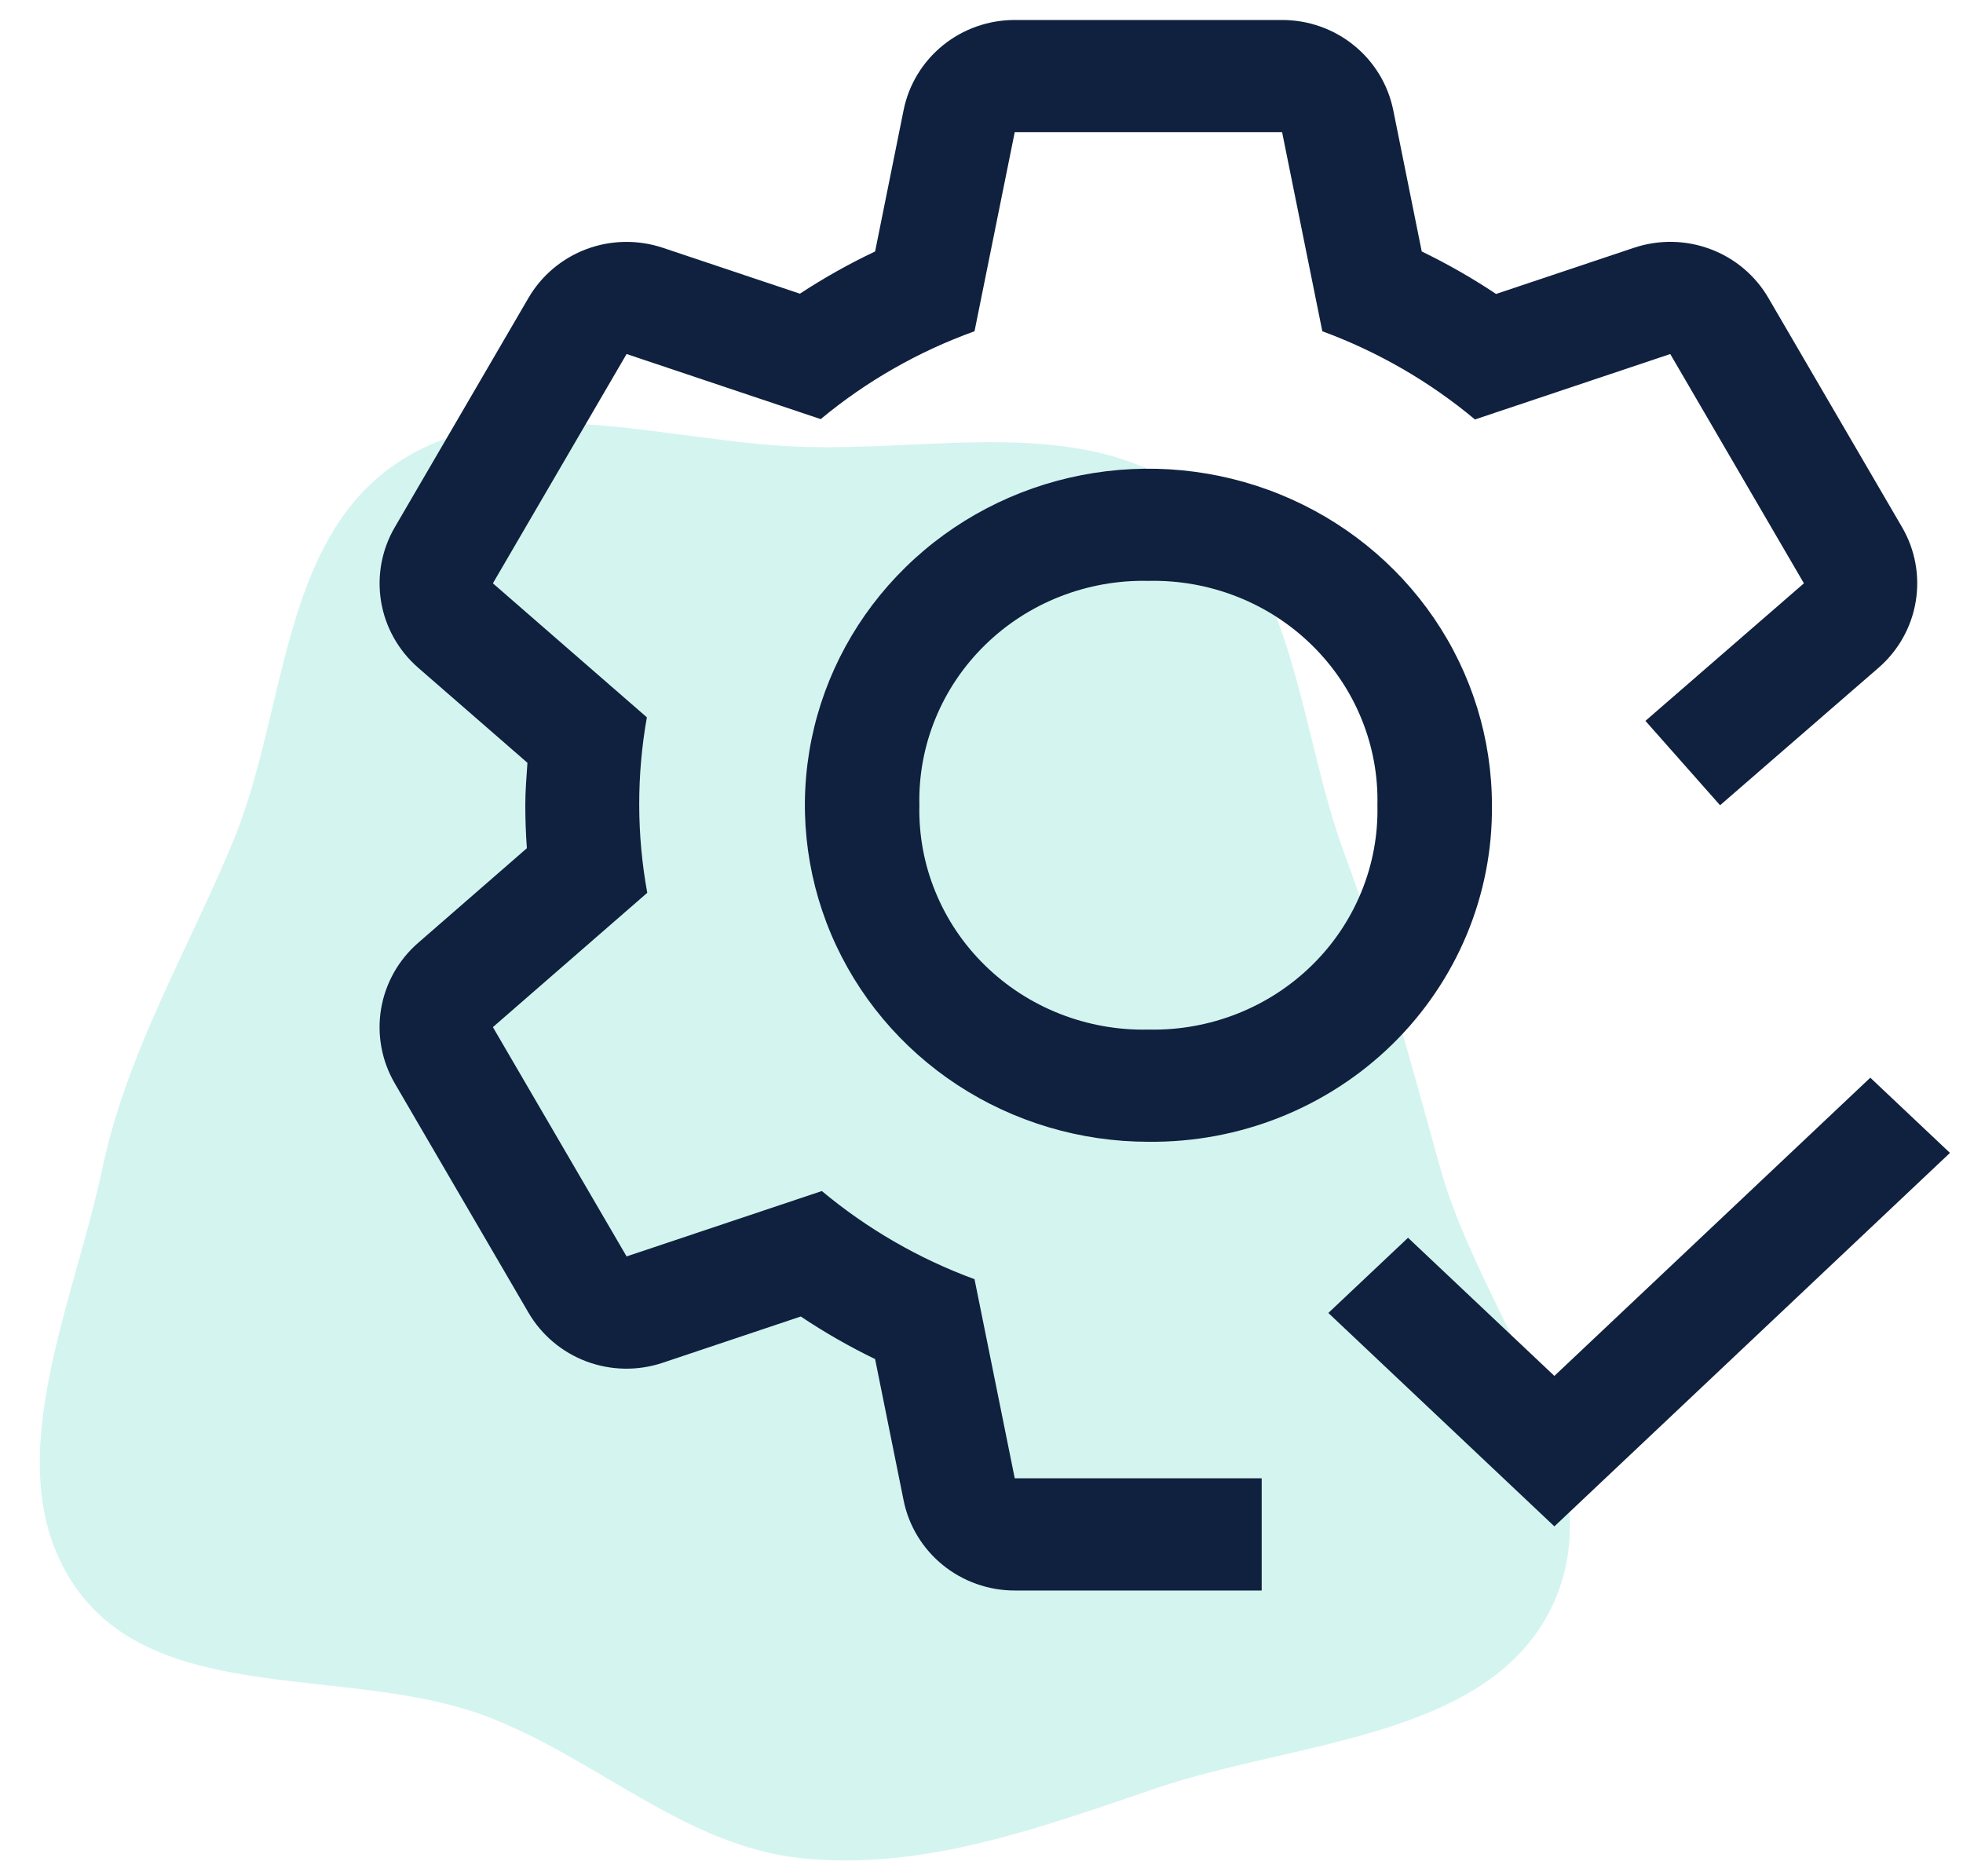
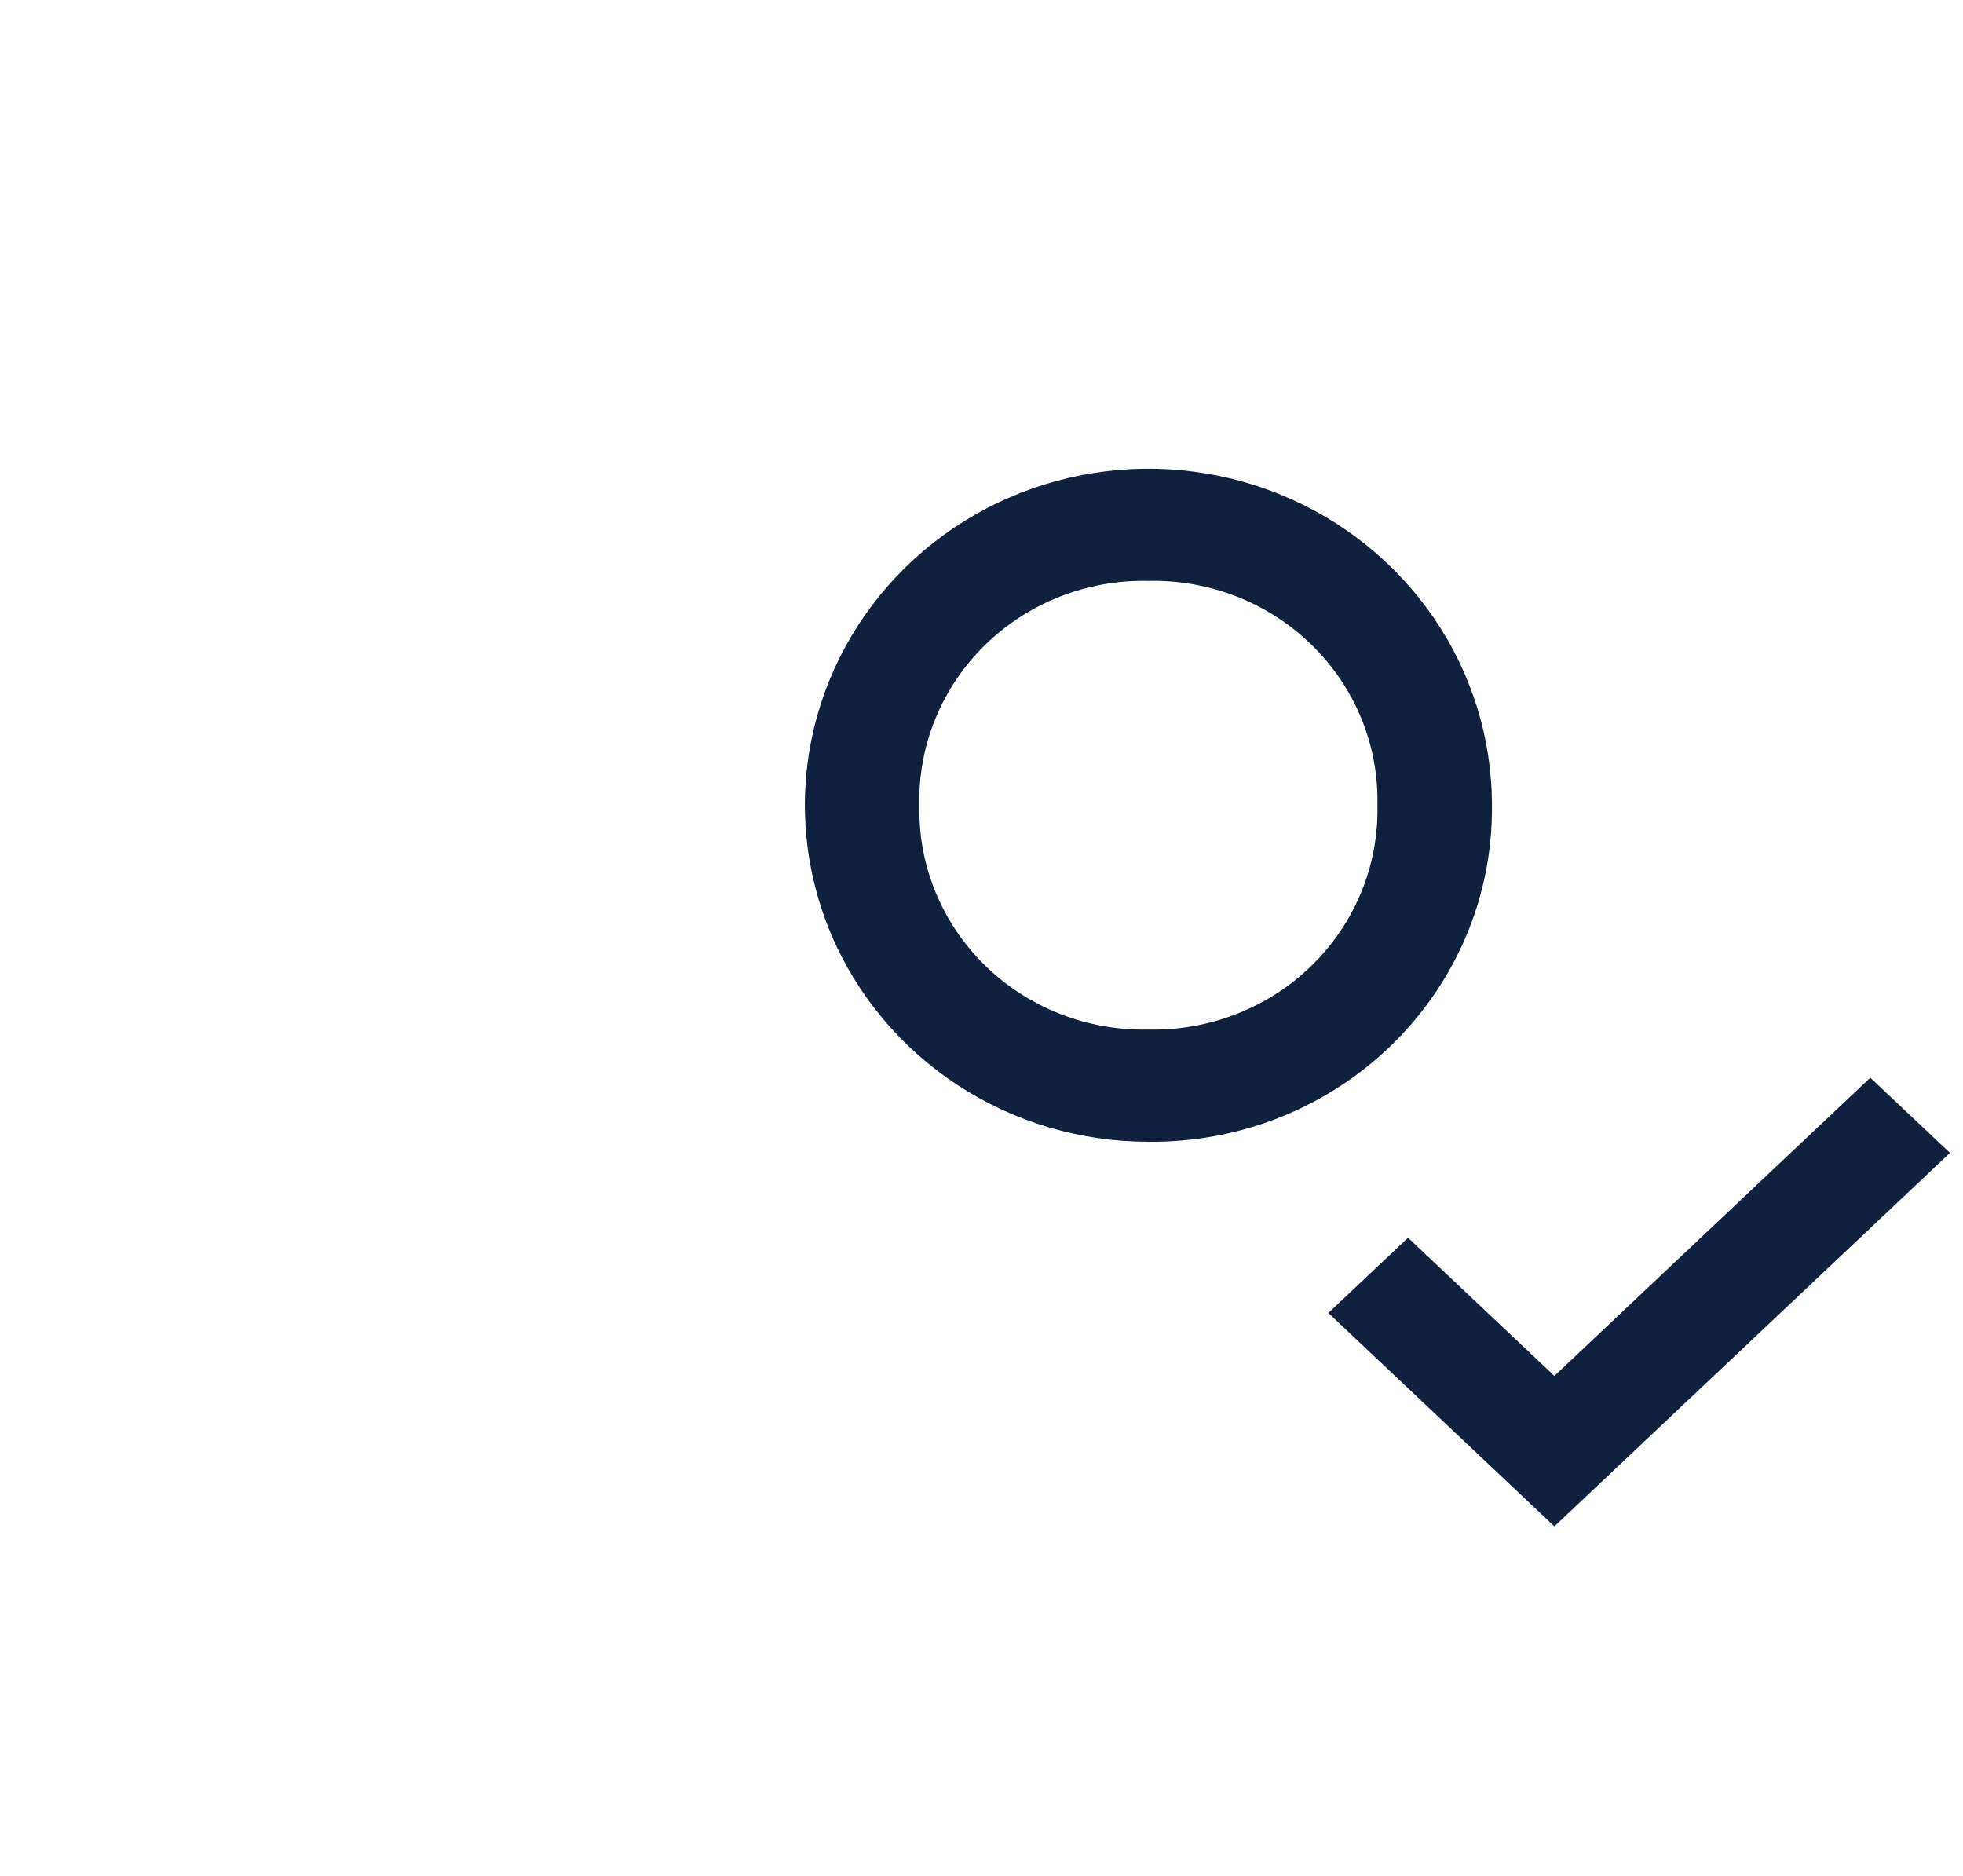
<svg xmlns="http://www.w3.org/2000/svg" width="45" height="43" viewBox="0 0 45 43" fill="none">
-   <path fill-rule="evenodd" clip-rule="evenodd" d="M18.353 10.241C21.401 10.353 24.843 9.496 27.284 11.325C29.725 13.155 29.767 16.733 30.828 19.593C31.715 21.987 32.337 24.336 33.022 26.795C33.958 30.158 37.059 33.583 35.608 36.758C34.199 39.843 29.754 39.892 26.541 40.978C23.86 41.885 21.167 42.893 18.353 42.592C15.676 42.306 13.638 40.271 11.116 39.329C7.993 38.163 3.648 39.12 1.736 36.389C-0.133 33.718 1.671 29.985 2.344 26.795C2.91 24.112 4.294 21.818 5.344 19.285C6.563 16.345 6.423 12.474 9.036 10.658C11.633 8.853 15.192 10.126 18.353 10.241Z" fill="#3ECEBE" fill-opacity="0.22" />
  <path d="M26.326 26.172C24.768 26.172 23.246 25.719 21.951 24.872C20.656 24.024 19.647 22.819 19.051 21.41C18.455 20 18.299 18.449 18.602 16.953C18.906 15.456 19.656 14.082 20.758 13.003C21.859 11.924 23.262 11.189 24.79 10.892C26.317 10.594 27.901 10.747 29.34 11.331C30.778 11.915 32.008 12.903 32.874 14.172C33.739 15.44 34.201 16.932 34.201 18.457C34.212 19.474 34.016 20.482 33.624 21.423C33.232 22.363 32.653 23.218 31.919 23.937C31.186 24.655 30.313 25.223 29.353 25.607C28.392 25.991 27.363 26.183 26.326 26.172ZM26.326 13.315C25.632 13.299 24.942 13.422 24.298 13.675C23.654 13.928 23.069 14.306 22.579 14.787C22.088 15.267 21.702 15.84 21.444 16.471C21.185 17.102 21.06 17.778 21.076 18.457C21.06 19.137 21.185 19.813 21.444 20.444C21.702 21.075 22.088 21.648 22.579 22.128C23.069 22.609 23.654 22.987 24.298 23.24C24.942 23.493 25.632 23.616 26.326 23.6C27.02 23.616 27.709 23.493 28.354 23.24C28.998 22.987 29.583 22.609 30.073 22.128C30.564 21.648 30.95 21.075 31.208 20.444C31.467 19.813 31.592 19.137 31.576 18.457C31.592 17.778 31.467 17.102 31.208 16.471C30.95 15.84 30.564 15.267 30.073 14.787C29.583 14.306 28.998 13.928 28.354 13.675C27.709 13.422 27.02 13.299 26.326 13.315Z" fill="#0F213E" />
-   <path d="M43.604 12.086L40.539 6.83C40.239 6.314 39.768 5.918 39.206 5.709C38.644 5.499 38.025 5.489 37.456 5.68L34.296 6.738C33.751 6.375 33.182 6.05 32.592 5.764L31.939 2.525C31.821 1.942 31.503 1.417 31.038 1.04C30.574 0.663 29.991 0.458 29.391 0.458H23.262C22.661 0.458 22.079 0.663 21.614 1.04C21.15 1.417 20.831 1.942 20.714 2.525L20.061 5.764C19.464 6.047 18.888 6.37 18.337 6.732L15.195 5.68C14.626 5.49 14.008 5.5 13.447 5.709C12.885 5.919 12.414 6.315 12.114 6.83L9.05 12.086C8.75 12.6 8.639 13.202 8.736 13.789C8.833 14.375 9.133 14.91 9.583 15.303L12.091 17.485C12.069 17.808 12.042 18.13 12.042 18.458C12.042 18.79 12.055 19.117 12.078 19.443L9.585 21.613C9.134 22.005 8.834 22.54 8.736 23.126C8.638 23.713 8.749 24.315 9.048 24.83L12.113 30.086C12.413 30.601 12.884 30.998 13.446 31.208C14.009 31.418 14.627 31.428 15.196 31.236L18.357 30.177C18.901 30.541 19.471 30.867 20.061 31.153L20.714 34.39C20.831 34.974 21.15 35.498 21.614 35.875C22.079 36.252 22.661 36.458 23.262 36.458H28.923V33.886H23.262L22.34 29.322C21.064 28.853 19.88 28.169 18.84 27.301L14.364 28.8L11.299 23.544L14.838 20.465C14.595 19.135 14.592 17.774 14.829 16.443L11.299 13.371L14.364 8.115L18.814 9.607C19.861 8.737 21.055 8.056 22.34 7.593L23.262 3.029H29.391L30.313 7.593C31.588 8.063 32.772 8.746 33.812 9.615L38.289 8.115L41.353 13.371L37.72 16.524L39.431 18.458L43.068 15.303C43.519 14.91 43.819 14.376 43.916 13.789C44.014 13.203 43.904 12.601 43.604 12.086Z" fill="#0F213E" />
  <path d="M35.633 31.539L32.278 28.372L30.451 30.096L35.633 34.988L44.701 26.427L42.875 24.703L35.633 31.539Z" fill="#0F213E" />
</svg>